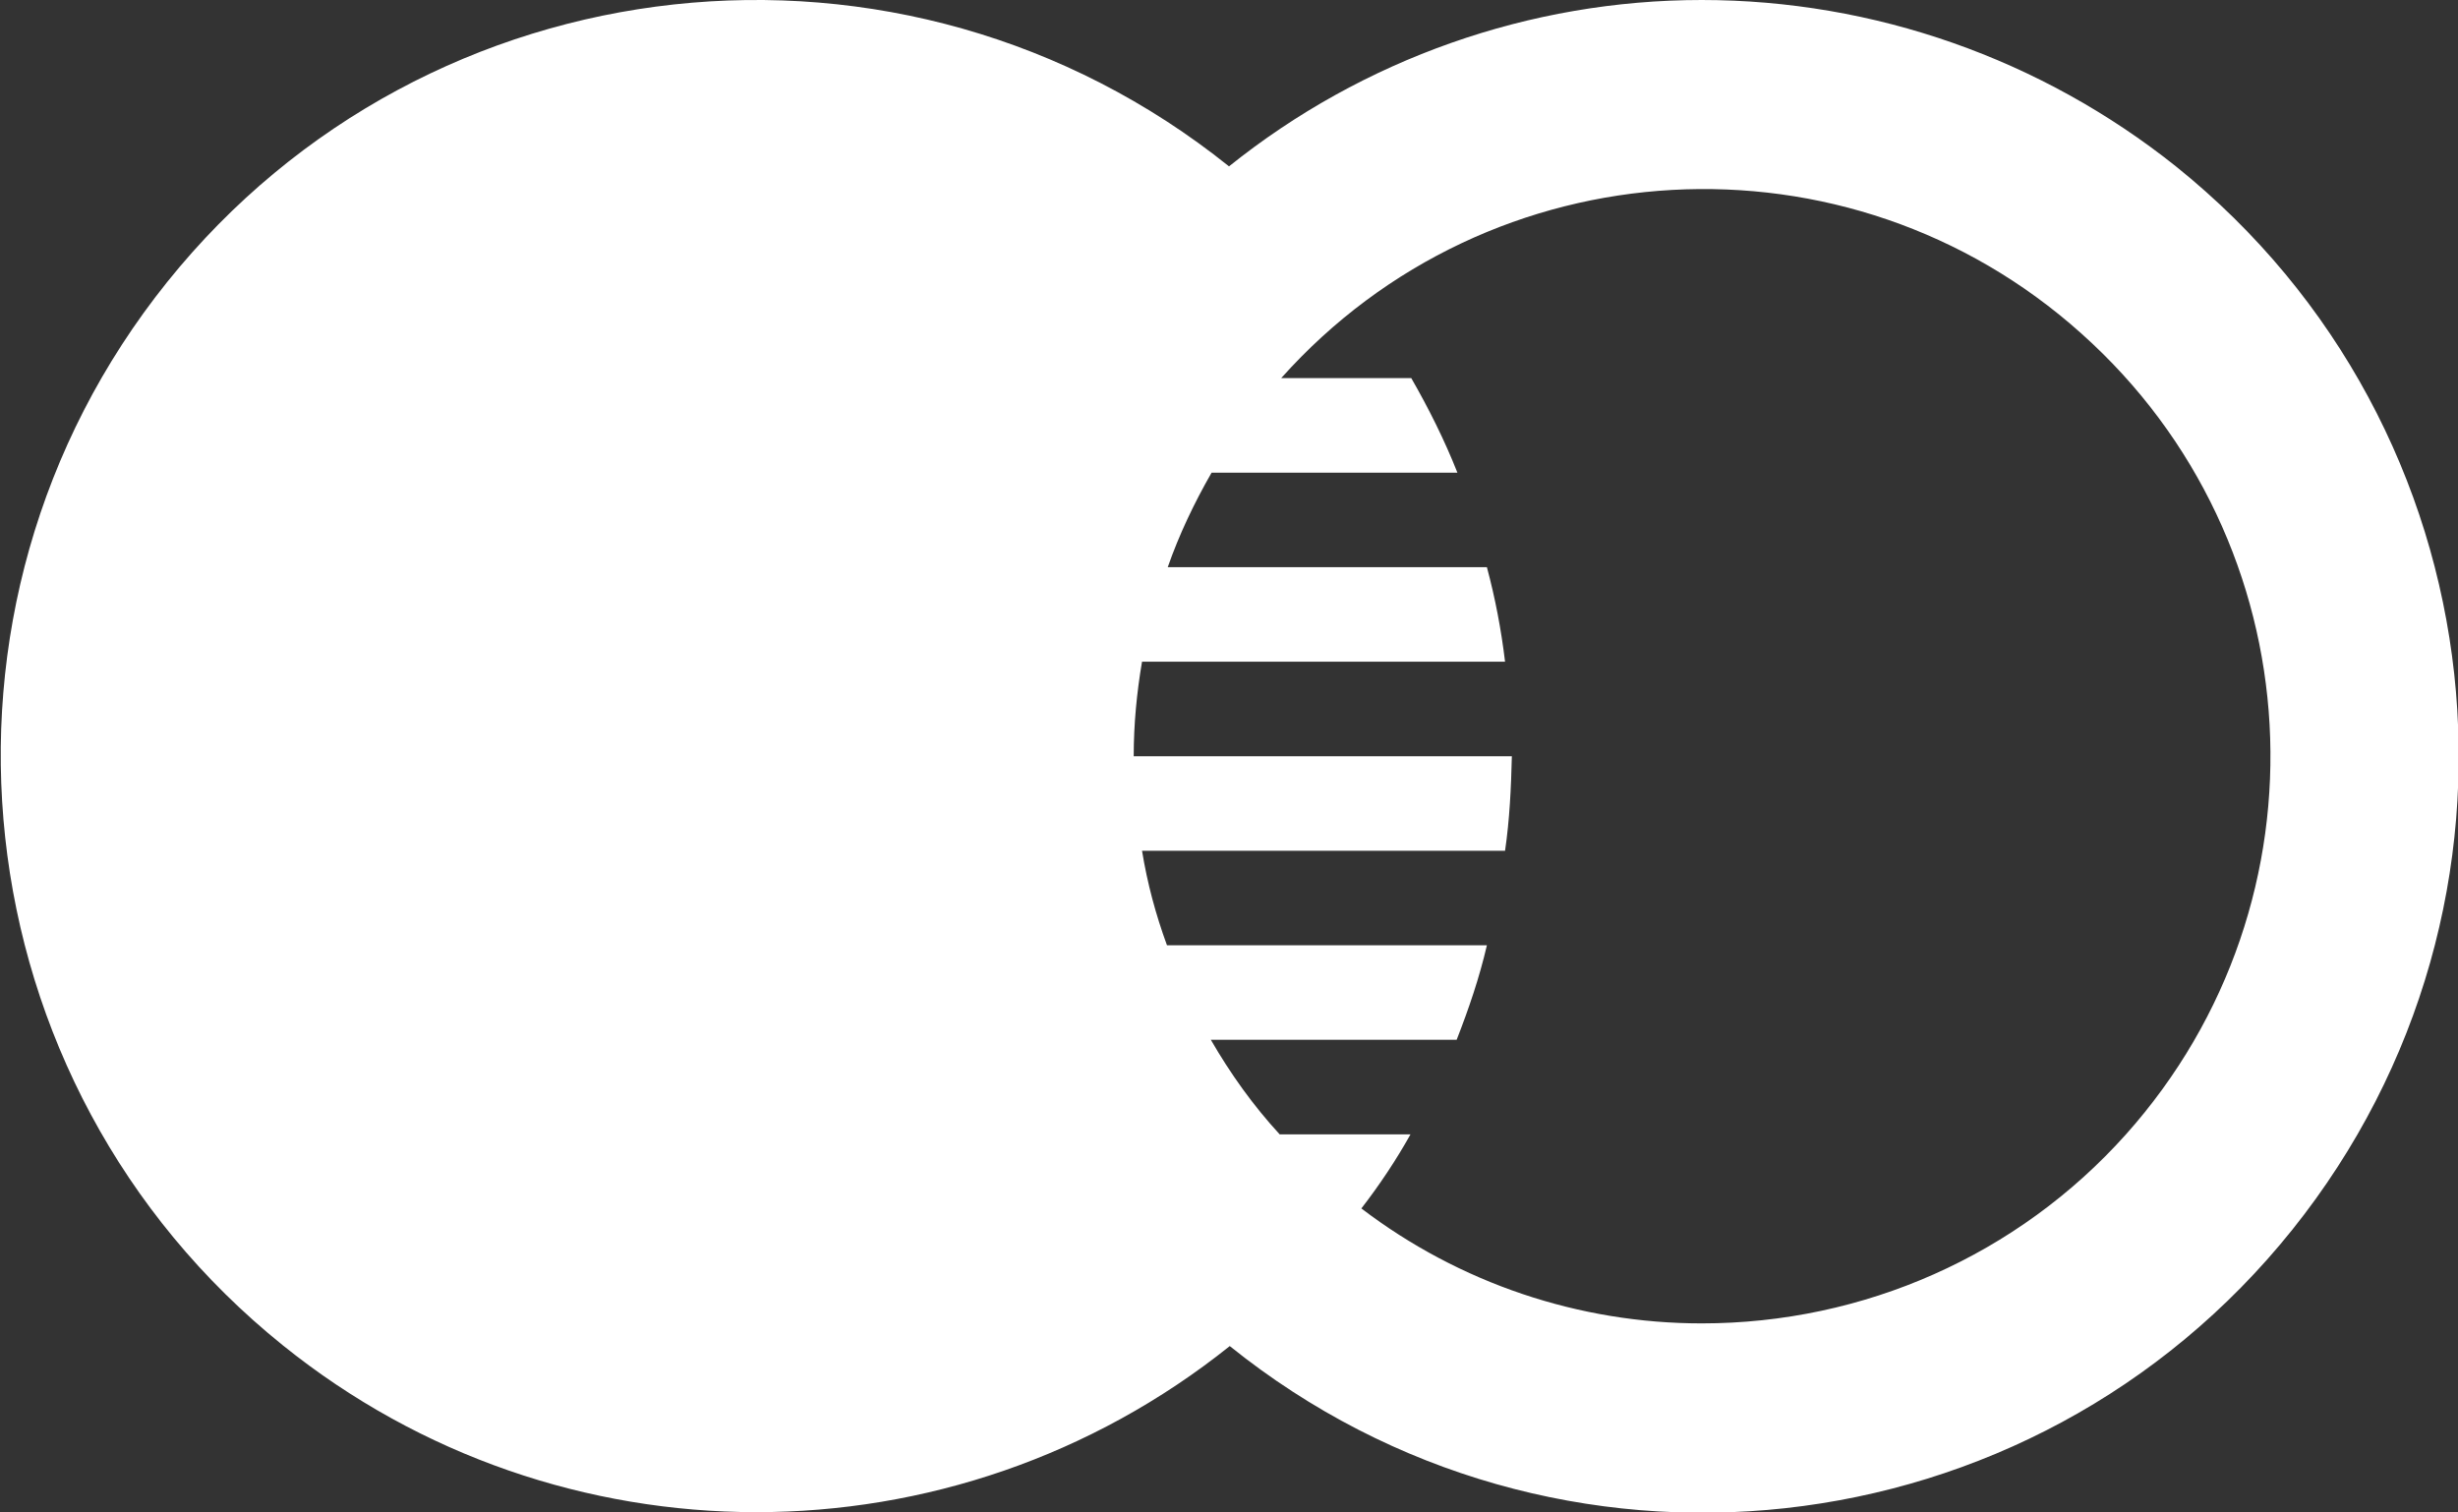
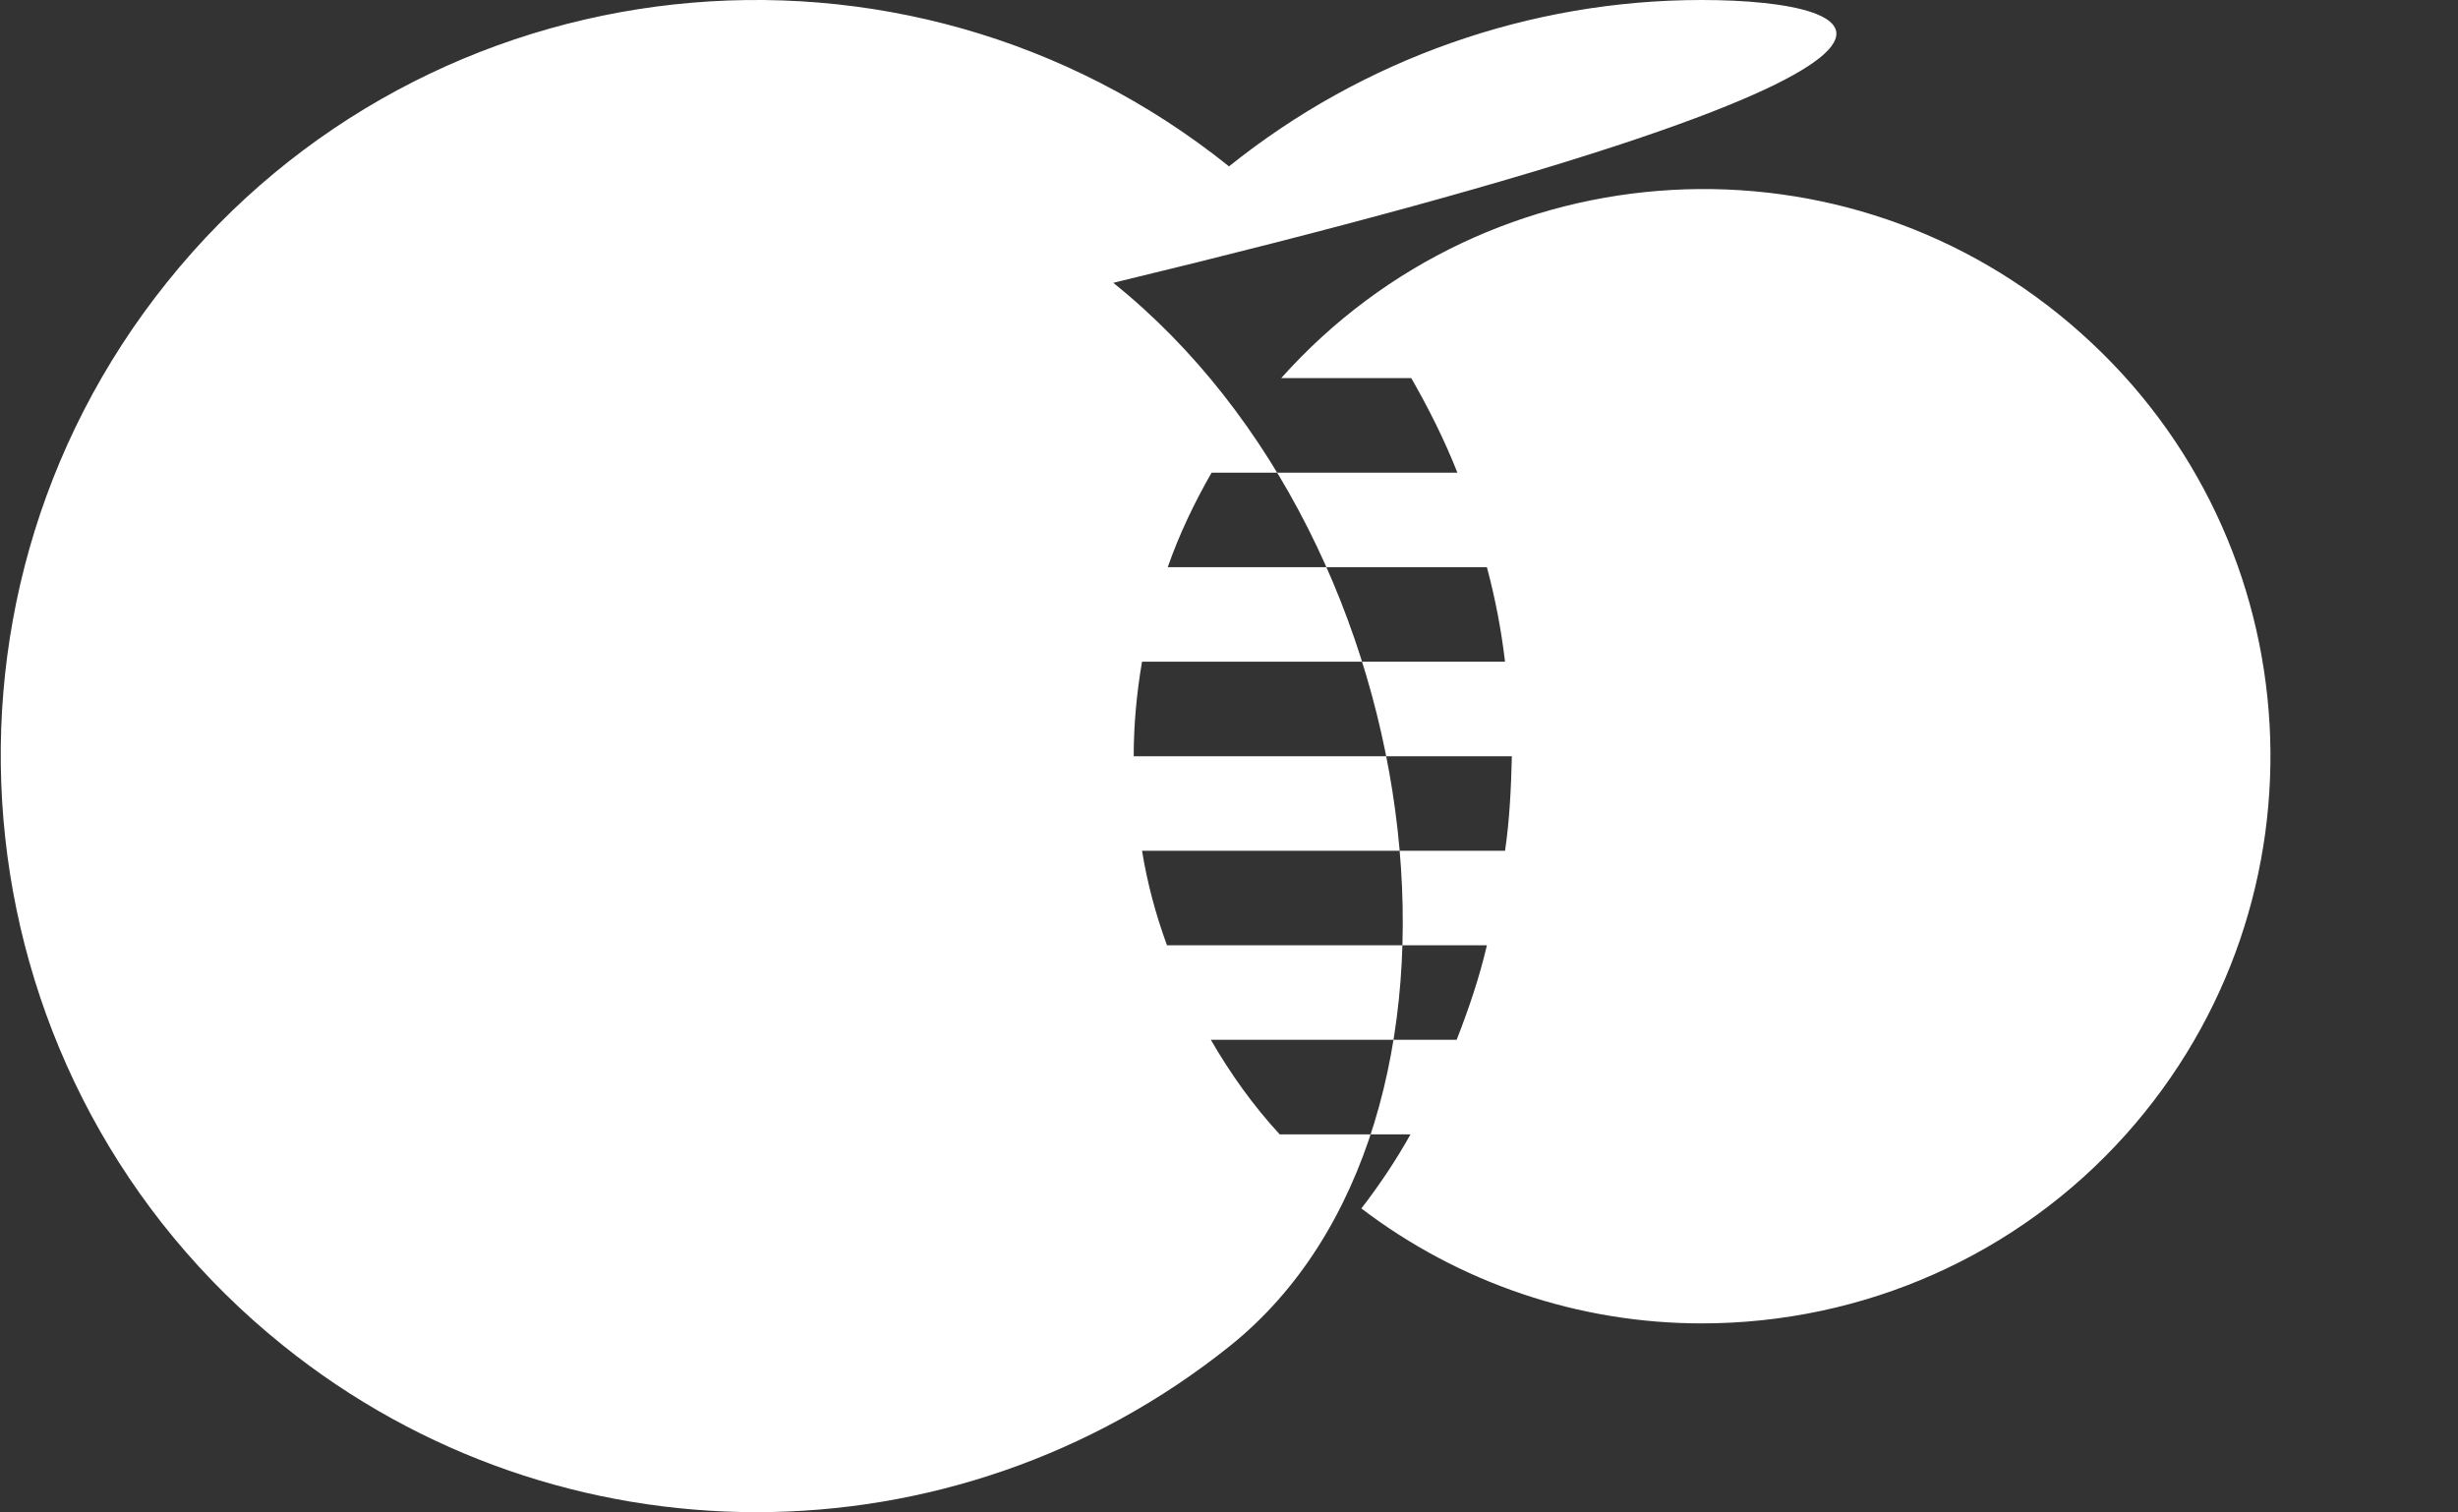
<svg xmlns="http://www.w3.org/2000/svg" version="1.1" id="Ebene_1" x="0px" y="0px" viewBox="0 0 325 200" style="enable-background:new 0 0 325 200;" xml:space="preserve">
  <rect x="0" y="0" width="325" height="200" fill="#333333" stroke="none" />
  <style type="text/css">
	.st0{fill:#FFFFFF;}
</style>
-   <path class="st0" d="M225,0c-22.7,0-44.8,7.8-62.5,22C119.5-12.5,56.6-5.7,22.1,37.3s-27.7,106,15.3,140.6  c36.5,29.4,88.6,29.4,125.2,0.1c43,34.6,106,27.7,140.5-15.4s27.7-106-15.4-140.6C269.9,7.8,247.8,0,225,0z M225,175  c-16.2,0-32-5.3-45-15.2c2.4-3.1,4.6-6.4,6.5-9.8h-17.3c-3.5-3.8-6.5-8-9.1-12.5h32.5c1.6-4.1,3-8.2,4-12.5h-42.3  c-1.5-4.1-2.6-8.2-3.3-12.5h48c0.6-4.1,0.8-8.3,0.9-12.5h-50c0-4.2,0.4-8.4,1.1-12.5h48c-0.5-4.2-1.3-8.4-2.4-12.5h-42.2  c1.5-4.3,3.5-8.5,5.8-12.5h32.5c-1.7-4.3-3.8-8.5-6.1-12.5h-17.2c27.6-30.9,75-33.5,105.8-5.9c30.9,27.6,33.5,75,5.9,105.9  C266.8,166,246.4,175,225,175z" />
+   <path class="st0" d="M225,0c-22.7,0-44.8,7.8-62.5,22C119.5-12.5,56.6-5.7,22.1,37.3s-27.7,106,15.3,140.6  c36.5,29.4,88.6,29.4,125.2,0.1s27.7-106-15.4-140.6C269.9,7.8,247.8,0,225,0z M225,175  c-16.2,0-32-5.3-45-15.2c2.4-3.1,4.6-6.4,6.5-9.8h-17.3c-3.5-3.8-6.5-8-9.1-12.5h32.5c1.6-4.1,3-8.2,4-12.5h-42.3  c-1.5-4.1-2.6-8.2-3.3-12.5h48c0.6-4.1,0.8-8.3,0.9-12.5h-50c0-4.2,0.4-8.4,1.1-12.5h48c-0.5-4.2-1.3-8.4-2.4-12.5h-42.2  c1.5-4.3,3.5-8.5,5.8-12.5h32.5c-1.7-4.3-3.8-8.5-6.1-12.5h-17.2c27.6-30.9,75-33.5,105.8-5.9c30.9,27.6,33.5,75,5.9,105.9  C266.8,166,246.4,175,225,175z" />
</svg>